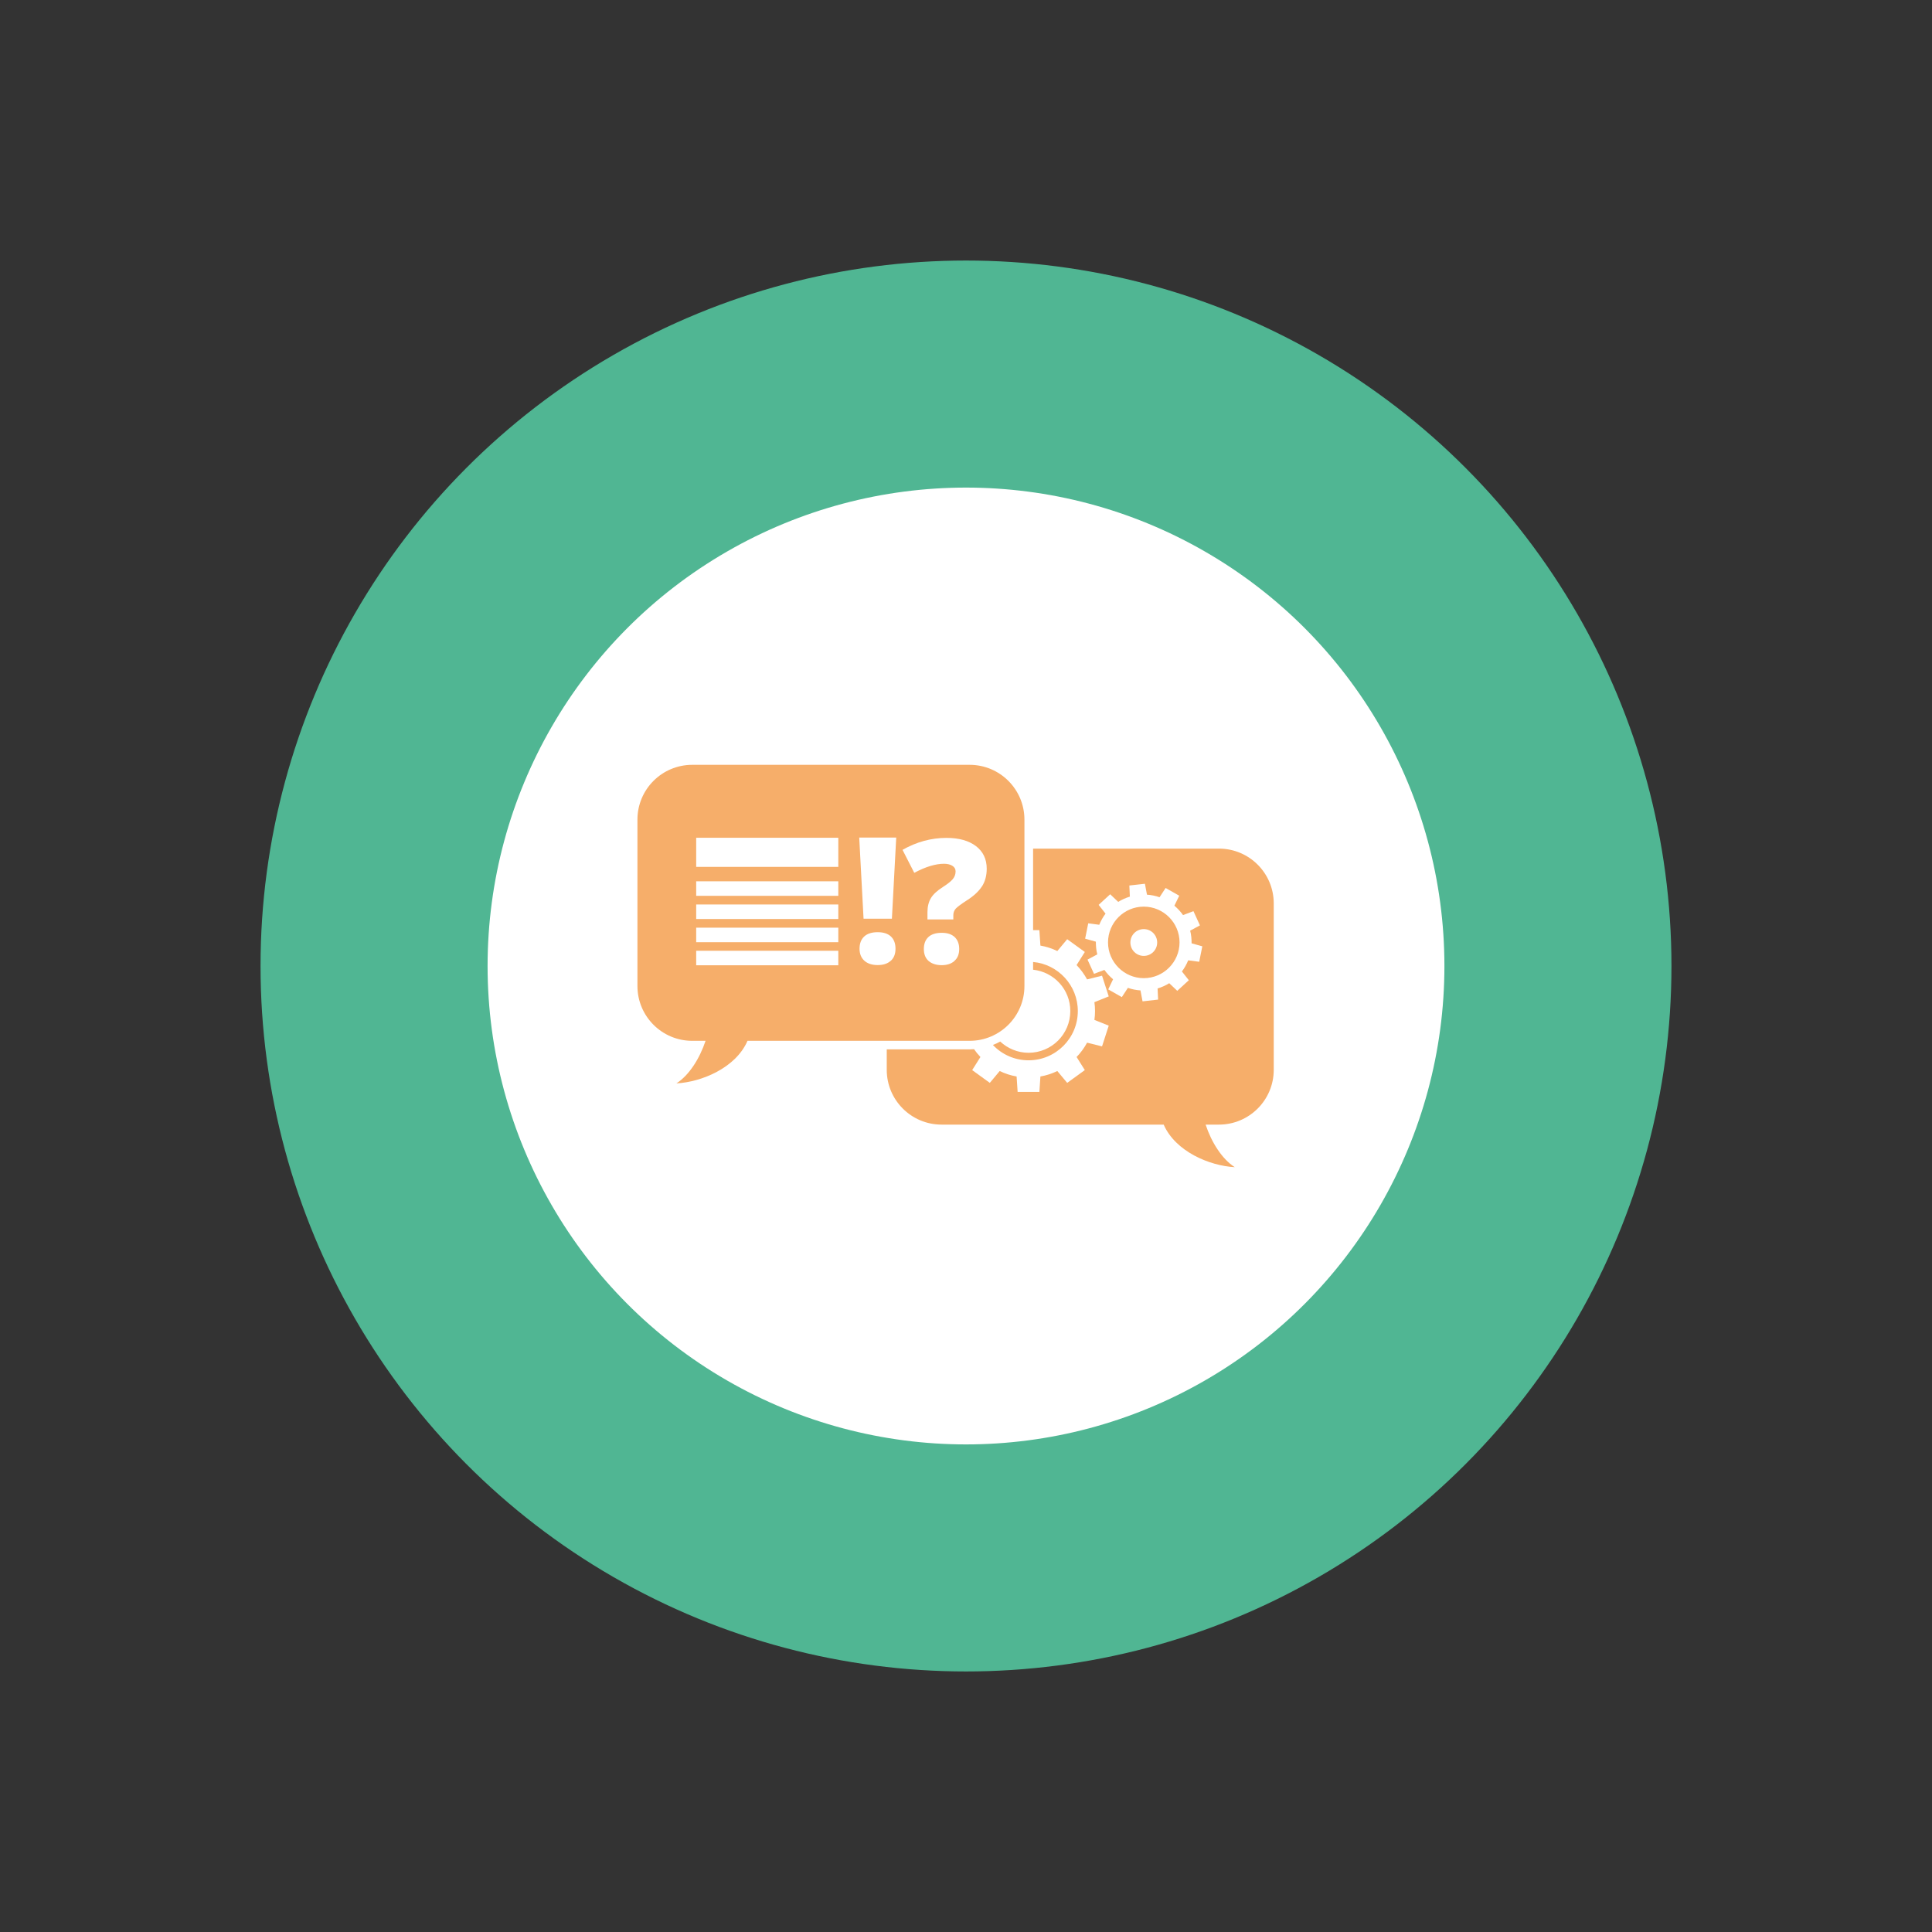
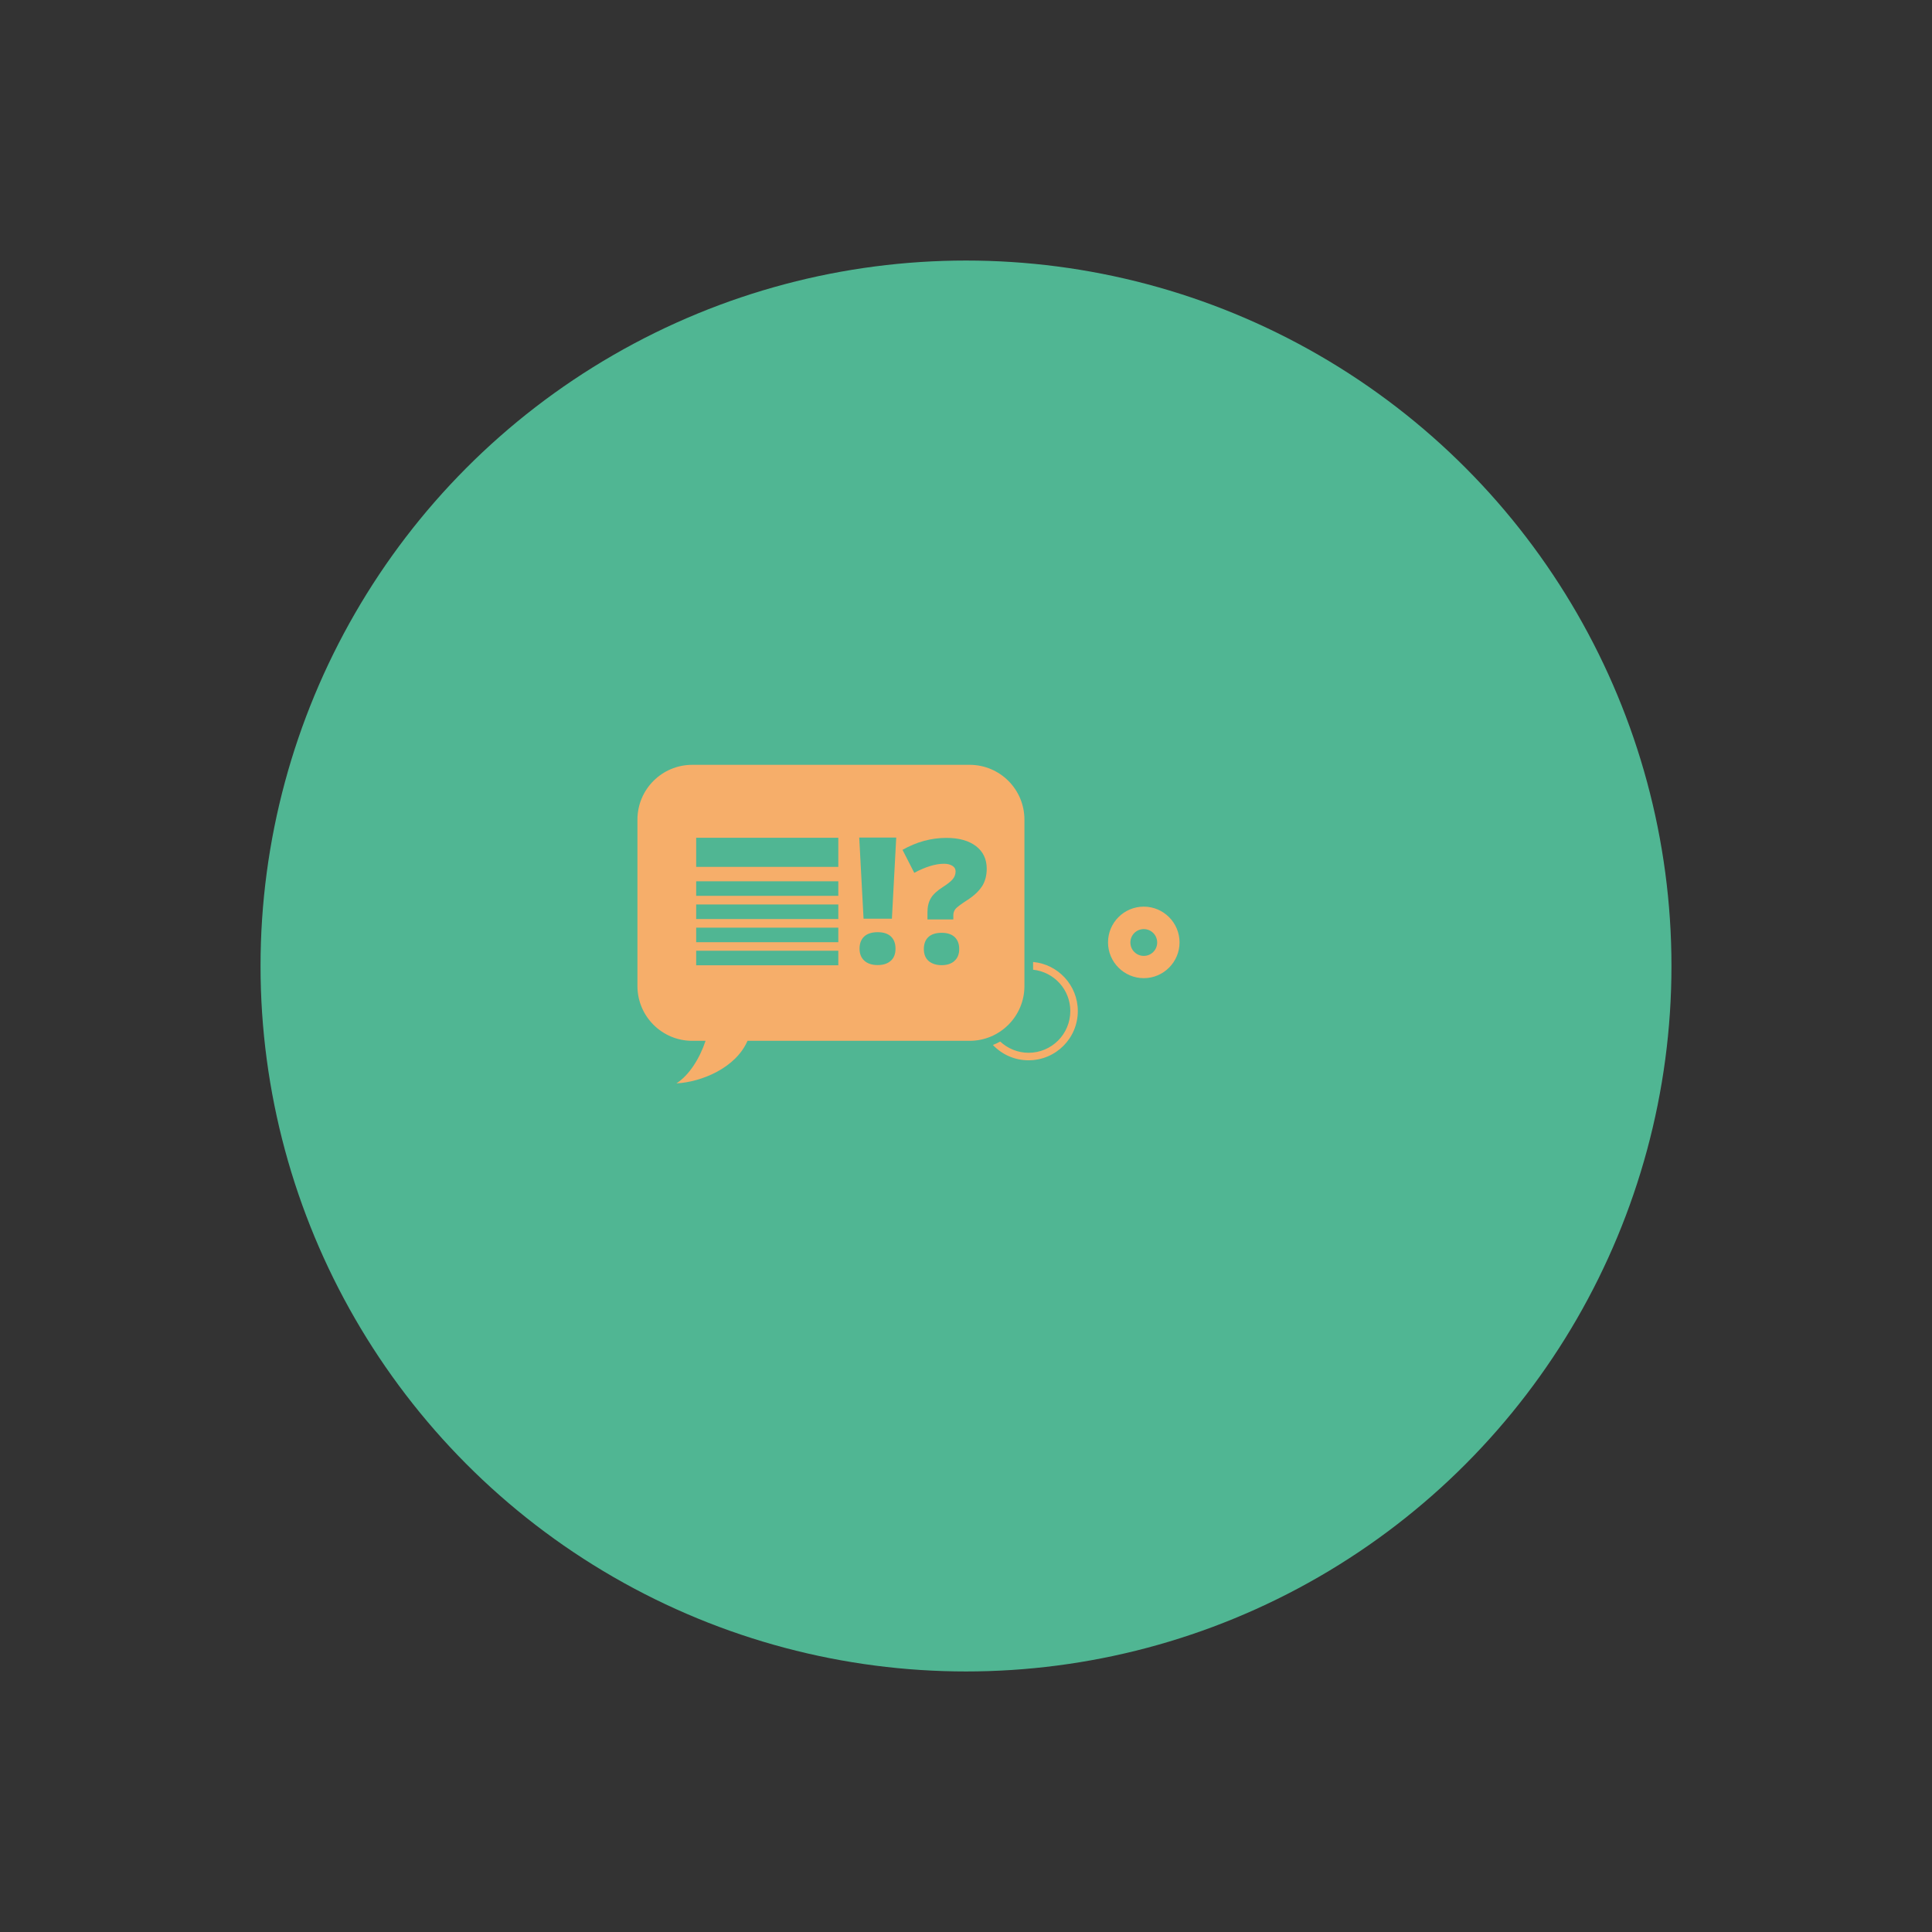
<svg xmlns="http://www.w3.org/2000/svg" id="Camada_1" viewBox="0 0 187.46 187.46">
  <rect x="0" y="0" width="187.46" height="187.46" fill="#333333" stroke="none" />
  <defs>
    <style>.cls-1{fill:#fff;}.cls-2{fill:#50b693;}.cls-3{fill:#f6ae6a;}</style>
  </defs>
  <circle class="cls-2" cx="93.73" cy="93.73" r="68.45" />
-   <circle class="cls-1" cx="93.73" cy="93.73" r="46.42" />
  <g>
    <g>
      <path class="cls-3" d="m110.98,87.97c-1.92,0-3.47,1.56-3.47,3.47s1.56,3.47,3.47,3.47,3.47-1.56,3.47-3.47-1.56-3.47-3.47-3.47Zm0,4.78c-.72,0-1.3-.58-1.3-1.3s.58-1.3,1.3-1.3,1.3.58,1.3,1.3-.58,1.3-1.3,1.3Z" />
-       <path class="cls-3" d="m118.28,82.34h-18.04v7.91h.61l.1,1.5c.58.1,1.13.28,1.64.53l.96-1.15,1.71,1.24-.8,1.27c.4.42.74.88,1.02,1.39l1.45-.36.65,2.01-1.39.56c.04.28.06.57.06.86s-.02.58-.06.86l1.39.56-.65,2.01-1.45-.36c-.28.51-.62.98-1.02,1.39l.8,1.27-1.71,1.24-.96-1.15c-.51.25-1.06.43-1.64.53l-.1,1.5h-2.11l-.1-1.5c-.58-.1-1.13-.28-1.64-.53l-.96,1.15-1.71-1.24.8-1.27c-.23-.24-.43-.49-.62-.76-.14,0-.28.02-.42.02h-8.05v1.98c0,2.94,2.38,5.32,5.32,5.32h21.55c1.15,2.62,4.46,4,6.9,4.13-1.24-.79-2.26-2.41-2.83-4.13h1.29c2.94,0,5.32-2.38,5.32-5.32v-16.14c0-2.94-2.38-5.32-5.32-5.32Zm-1.92,10.98l-1.07-.14c-.16.39-.36.75-.61,1.08l.67.85-1.12,1.03-.78-.74c-.35.22-.73.39-1.13.51l.05,1.08-1.51.17-.2-1.06c-.42-.03-.83-.11-1.22-.25l-.59.9-1.32-.75.47-.98c-.32-.27-.6-.57-.84-.91l-1.01.38-.63-1.38.95-.51c-.05-.2-.09-.4-.11-.61-.02-.21-.03-.42-.03-.62l-1.04-.29.3-1.49,1.07.14c.16-.39.36-.75.61-1.08l-.67-.85,1.12-1.03.78.74c.35-.22.73-.39,1.13-.51l-.05-1.08,1.51-.17.2,1.06c.42.03.83.11,1.22.25l.59-.9,1.32.75-.47.97c.32.27.6.57.84.91l1.01-.38.63,1.38-.95.51c.05.2.09.4.11.61.02.21.03.42.03.62l1.04.29-.3,1.49Z" />
      <path class="cls-3" d="m99.8,102.88c2.64,0,4.78-2.14,4.78-4.78,0-2.49-1.91-4.54-4.34-4.76v.75c2.03.22,3.61,1.92,3.61,4.01,0,2.24-1.81,4.05-4.05,4.05-1.06,0-2.03-.42-2.75-1.09-.23.13-.47.24-.71.33.87.92,2.1,1.49,3.46,1.49Z" />
    </g>
    <path class="cls-3" d="m94.09,74.21h-26.92c-2.94,0-5.32,2.38-5.32,5.32v16.14c0,2.94,2.38,5.32,5.32,5.32h1.29c-.57,1.71-1.59,3.34-2.83,4.13,2.44-.13,5.76-1.5,6.9-4.13h21.55c2.94,0,5.32-2.38,5.32-5.32v-16.14c0-2.94-2.38-5.32-5.32-5.32Zm-12.75,19.45h-13.79v-1.41h13.79v1.41Zm0-2.24h-13.79v-1.41h13.79v1.41Zm0-2.25h-13.79v-1.41h13.79v1.41Zm0-2.25h-13.79v-1.41h13.79v1.41Zm0-2.81h-13.79v-2.82h13.79v2.82Zm5.09,9.11c-.3.28-.73.42-1.27.42s-.98-.14-1.29-.42c-.31-.28-.47-.67-.47-1.17s.15-.9.45-1.18c.3-.28.74-.42,1.31-.42s.99.14,1.29.42c.29.28.44.67.44,1.18s-.15.89-.45,1.17Zm.11-4.08h-2.75l-.42-7.87h3.59l-.42,7.87Zm6.07,4.1c-.3.27-.72.41-1.24.41s-.96-.14-1.27-.41c-.31-.27-.46-.66-.46-1.16s.15-.89.44-1.16c.29-.27.72-.41,1.29-.41s.96.14,1.26.41c.29.28.44.66.44,1.16s-.15.88-.46,1.15Zm2.67-7.24c-.31.48-.8.94-1.48,1.37-.57.37-.93.64-1.08.81-.14.17-.22.38-.22.61v.42h-2.51v-.7c0-.53.11-.99.33-1.36.22-.37.61-.73,1.16-1.08.44-.28.76-.53.95-.75.19-.22.29-.48.29-.77,0-.23-.1-.41-.31-.54-.21-.13-.48-.2-.81-.2-.82,0-1.79.29-2.89.88l-1.14-2.23c1.36-.77,2.78-1.16,4.26-1.16,1.22,0,2.17.27,2.87.8.69.53,1.04,1.26,1.04,2.19,0,.66-.15,1.23-.46,1.72Z" />
  </g>
</svg>